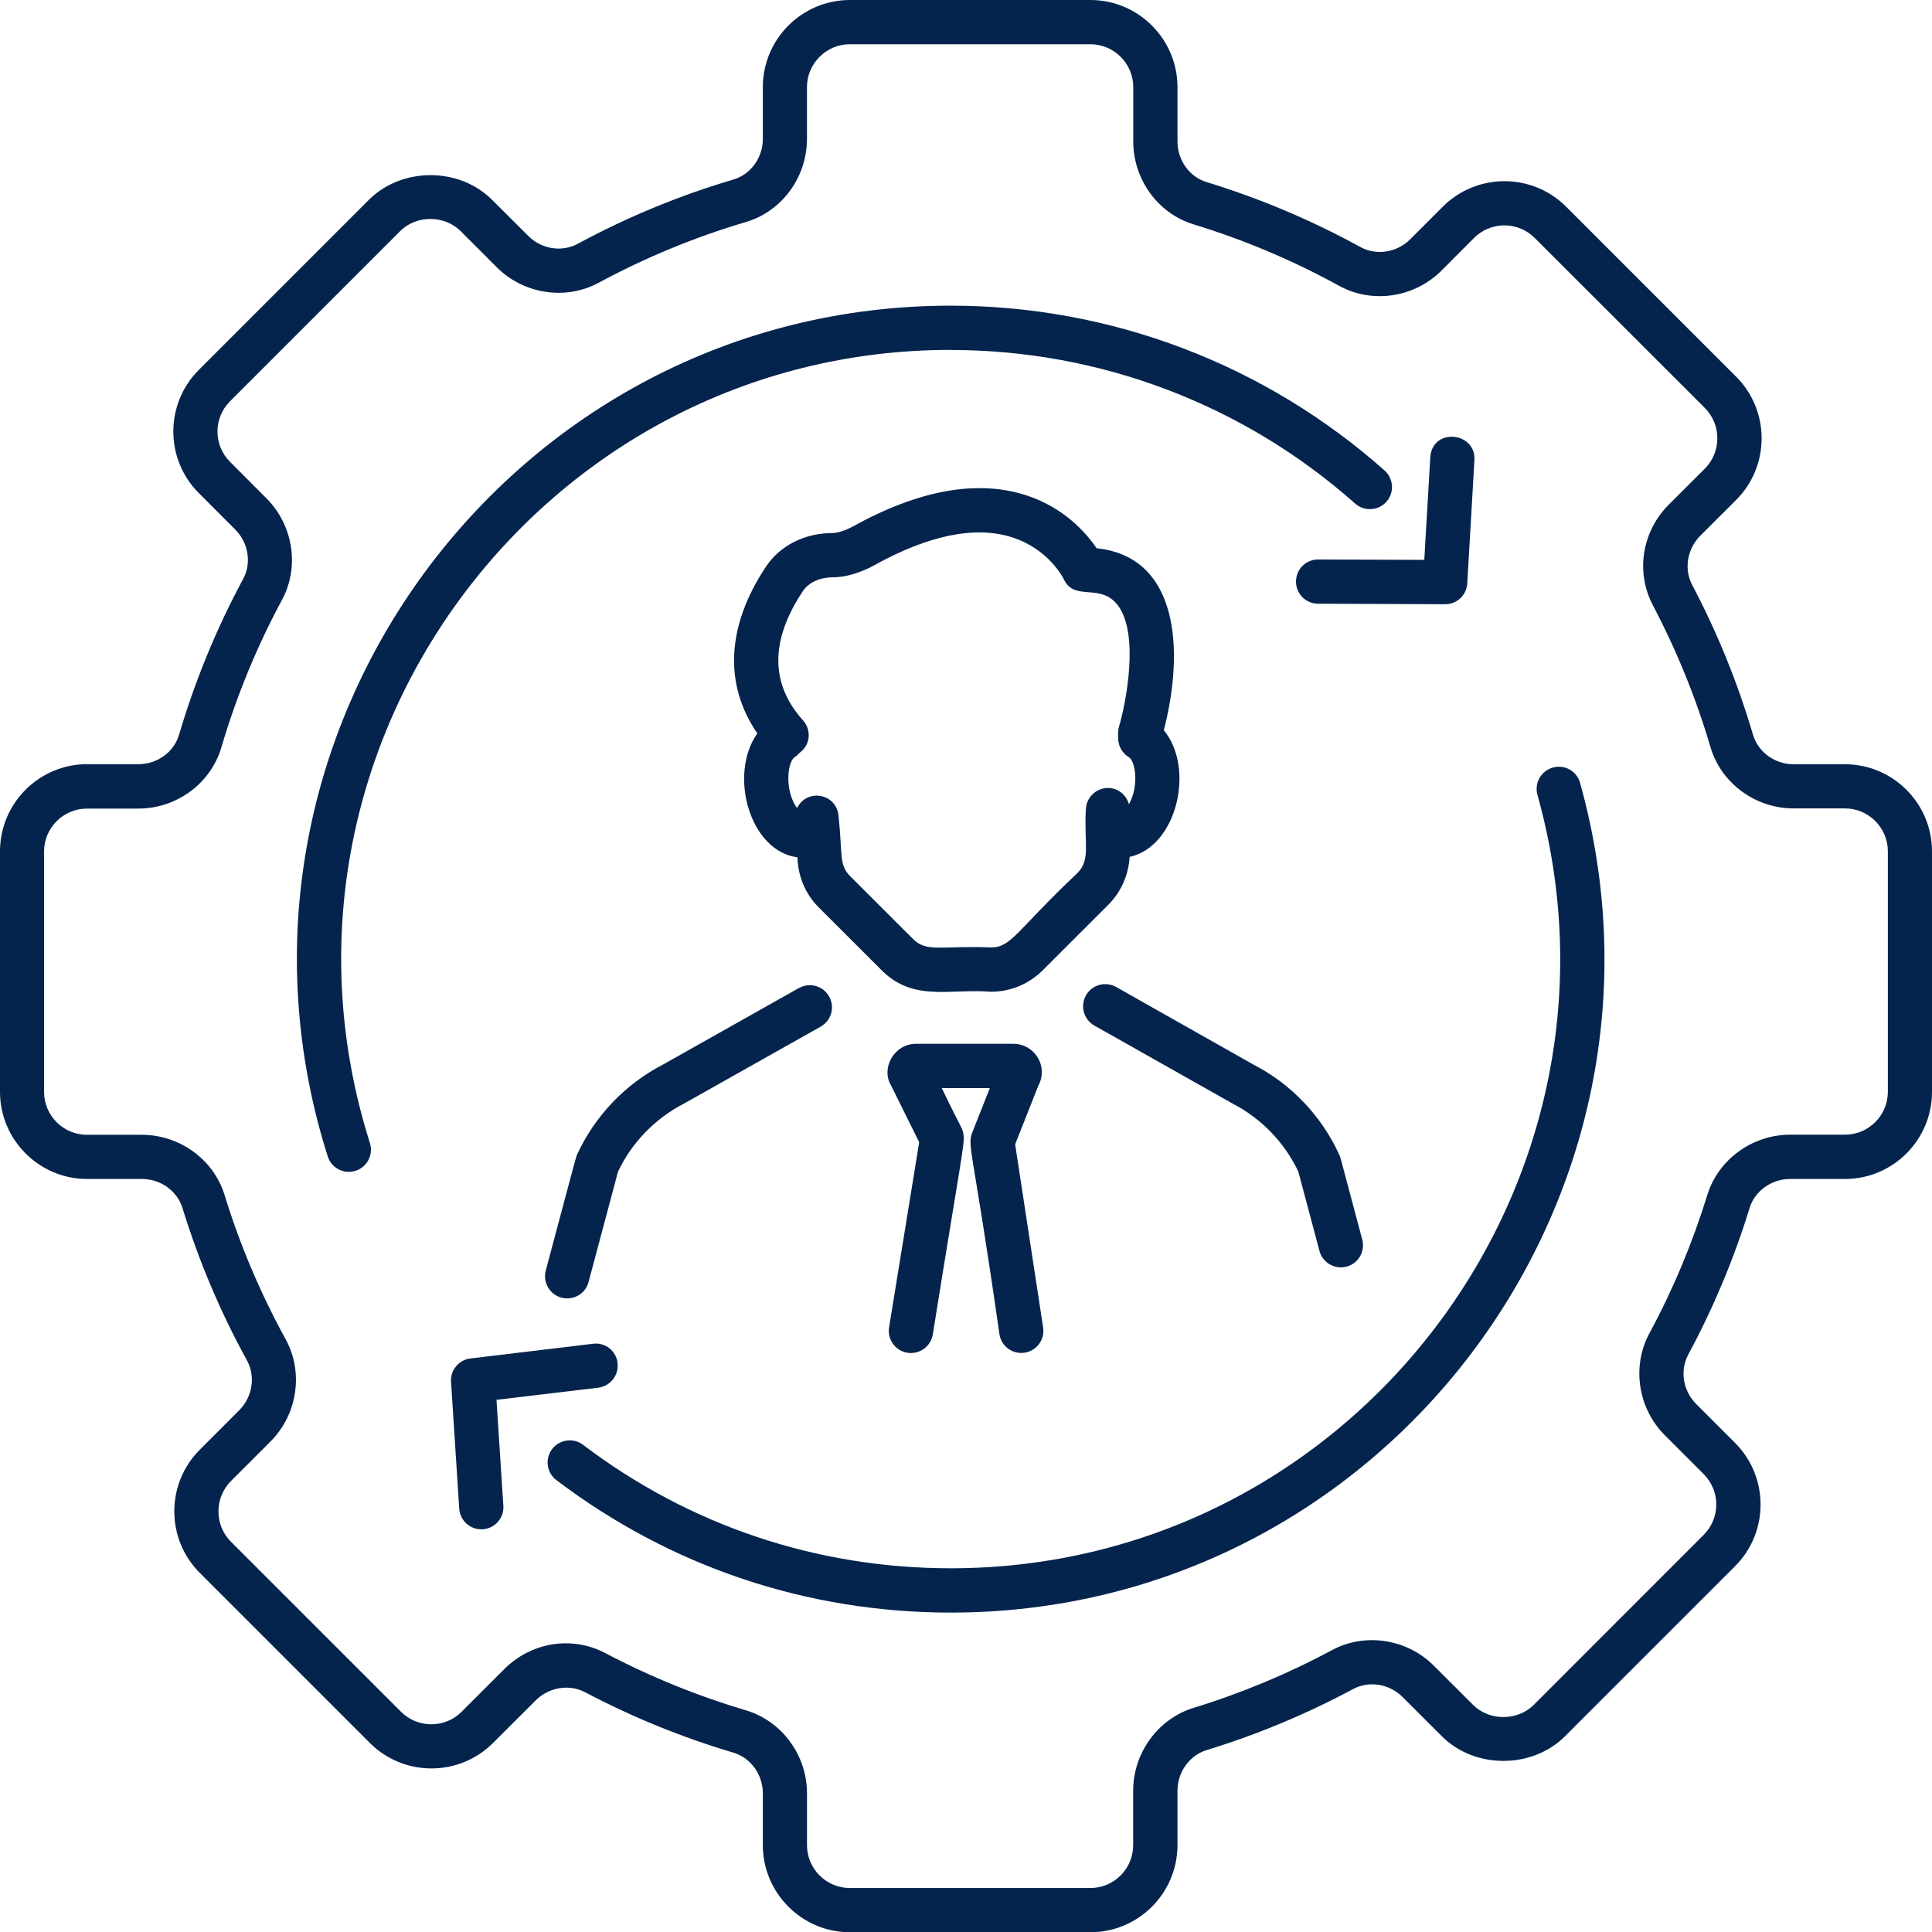
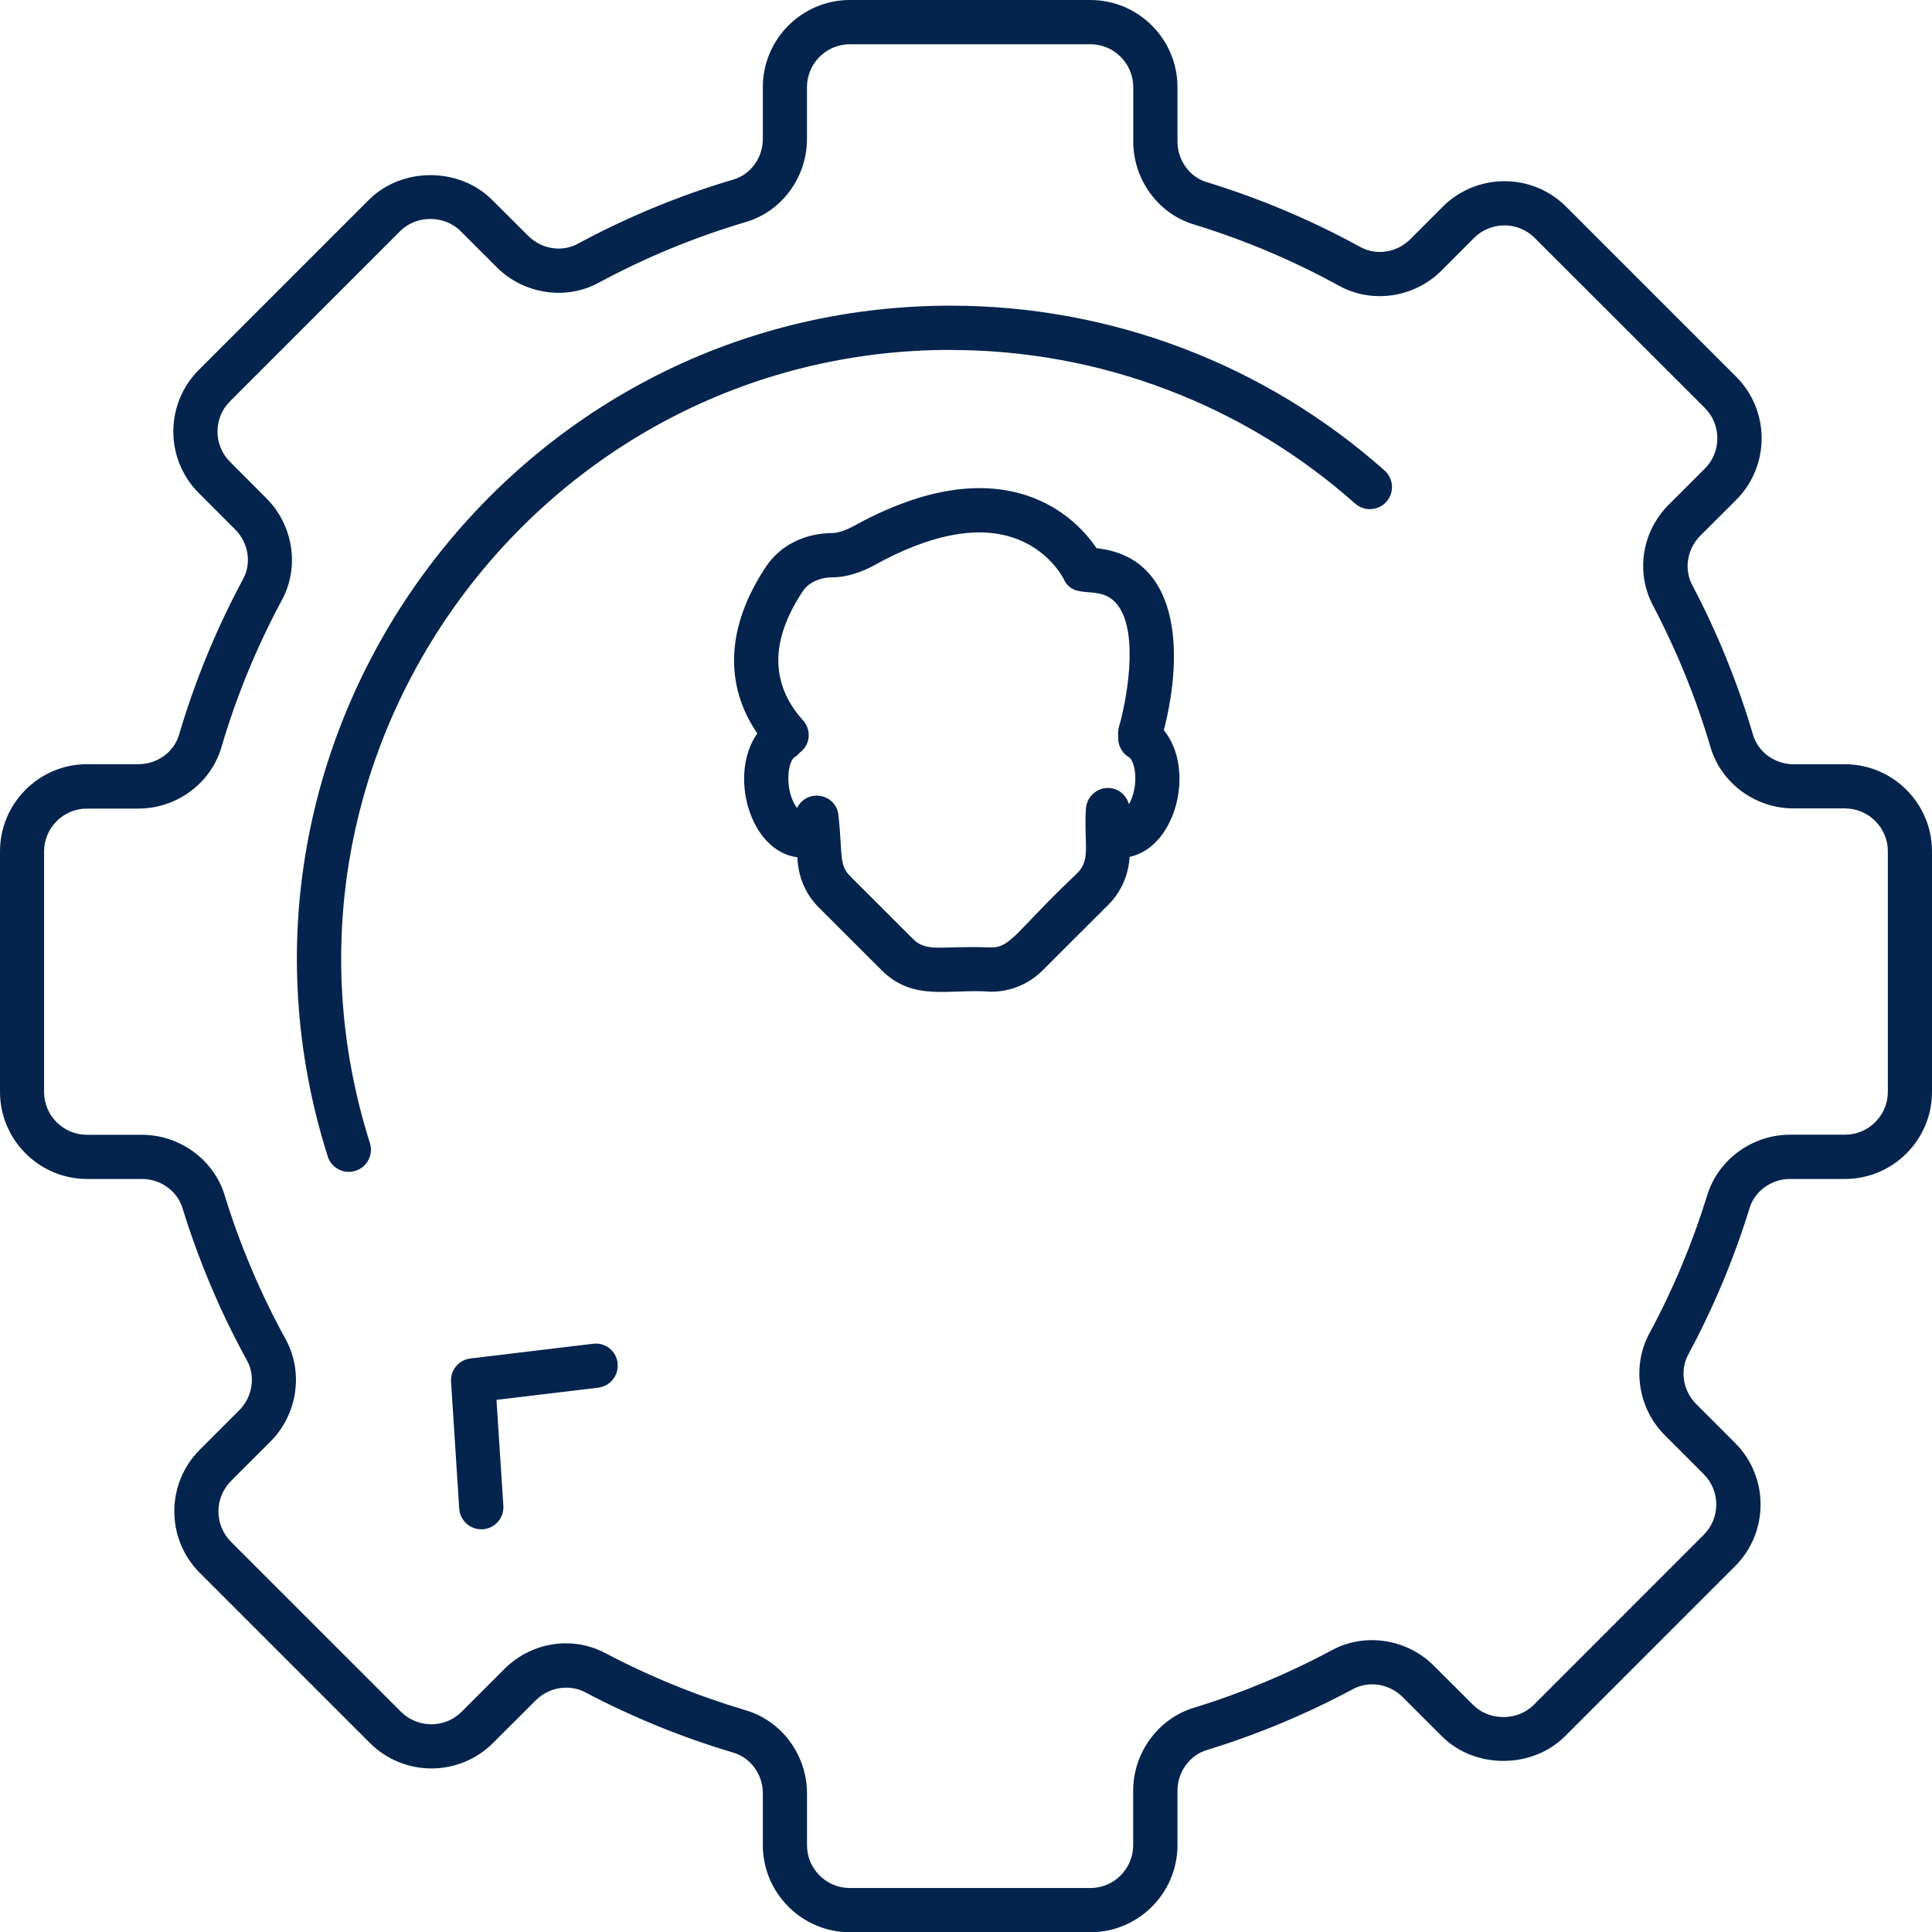
<svg xmlns="http://www.w3.org/2000/svg" width="80" height="80" viewBox="0 0 80 80" fill="none">
  <path d="M76.397 31.646H74.272C73.49 31.646 72.8 31.143 72.587 30.421C71.959 28.287 71.115 26.202 70.068 24.218C69.724 23.564 69.862 22.73 70.403 22.186L71.89 20.702C73.297 19.295 73.297 17.005 71.89 15.598L64.849 8.557C63.439 7.151 61.155 7.151 59.745 8.557L58.395 9.907C57.842 10.46 56.995 10.591 56.336 10.232C54.311 9.119 52.163 8.213 49.957 7.538C49.251 7.322 48.757 6.632 48.757 5.86V3.61C48.757 1.619 47.138 0 45.15 0H35.194C33.206 0 31.587 1.619 31.587 3.61V5.75C31.587 6.532 31.087 7.222 30.374 7.432C28.143 8.091 25.971 8.988 23.918 10.098C23.258 10.451 22.421 10.316 21.871 9.766L20.377 8.276C19.014 6.91 16.636 6.913 15.273 8.276L8.232 15.317C6.826 16.723 6.826 19.011 8.232 20.417L9.738 21.924C10.285 22.471 10.423 23.311 10.073 23.965C8.966 26.018 8.073 28.193 7.413 30.427C7.204 31.143 6.513 31.643 5.732 31.643H3.607C1.619 31.643 0 33.262 0 35.253V45.21C0 47.197 1.619 48.819 3.607 48.819H5.879C6.647 48.819 7.335 49.31 7.554 50.016C8.229 52.207 9.126 54.332 10.229 56.336C10.588 56.995 10.457 57.842 9.907 58.395L8.273 60.03C6.866 61.436 6.866 63.724 8.273 65.13L15.314 72.171C16.723 73.578 19.008 73.581 20.417 72.171L22.186 70.406C22.727 69.862 23.568 69.728 24.221 70.068C26.183 71.103 28.252 71.946 30.365 72.572C31.087 72.784 31.587 73.478 31.587 74.256V76.4C31.587 78.388 33.206 80.01 35.194 80.01H45.15C47.141 80.01 48.757 78.388 48.757 76.4V74.147C48.757 73.378 49.254 72.687 49.963 72.468C52.057 71.828 54.098 70.975 56.029 69.94C56.689 69.587 57.529 69.721 58.076 70.268L59.702 71.893C61.064 73.256 63.442 73.256 64.805 71.893L71.846 64.852C73.253 63.446 73.253 61.155 71.846 59.748L70.234 58.136C69.687 57.589 69.552 56.745 69.909 56.086C70.946 54.157 71.802 52.12 72.446 50.023C72.665 49.313 73.353 48.819 74.121 48.819H76.393C78.384 48.819 80 47.2 80 45.213V35.253C80 33.265 78.381 31.646 76.393 31.646L76.397 31.646ZM78.172 45.21C78.172 46.188 77.375 46.985 76.397 46.985H74.125C72.559 46.985 71.15 48.01 70.696 49.482C70.084 51.464 69.281 53.392 68.296 55.214C67.559 56.583 67.824 58.318 68.937 59.43L70.549 61.043C71.24 61.733 71.24 62.862 70.549 63.552L63.508 70.597C62.836 71.266 61.667 71.269 60.999 70.597L59.373 68.975C58.261 67.859 56.523 67.594 55.161 68.325C53.336 69.306 51.404 70.112 49.423 70.719C47.951 71.172 46.922 72.582 46.922 74.147V76.404C46.922 77.382 46.129 78.179 45.147 78.179H35.191C34.212 78.179 33.416 77.382 33.416 76.404V74.257C33.416 72.675 32.372 71.26 30.881 70.819C28.881 70.225 26.924 69.431 25.068 68.453C23.662 67.712 21.986 68.012 20.883 69.112L19.114 70.881C18.424 71.572 17.299 71.572 16.605 70.881L9.563 63.84C8.873 63.15 8.873 62.021 9.563 61.327L11.195 59.696C12.32 58.571 12.579 56.827 11.829 55.458C10.789 53.564 9.935 51.552 9.298 49.48C8.848 48.014 7.438 46.989 5.872 46.989H3.6C2.622 46.989 1.825 46.195 1.825 45.214V35.257C1.825 34.279 2.622 33.482 3.6 33.482H5.726C7.313 33.482 8.726 32.441 9.166 30.95C9.788 28.834 10.632 26.781 11.679 24.837C12.411 23.474 12.145 21.746 11.029 20.631L9.526 19.124C8.832 18.433 8.832 17.305 9.526 16.615L16.567 9.573C17.236 8.898 18.405 8.898 19.077 9.573L20.571 11.067C21.686 12.183 23.421 12.445 24.784 11.711C26.727 10.661 28.784 9.814 30.89 9.192C32.378 8.751 33.415 7.339 33.415 5.751V3.61C33.415 2.629 34.212 1.832 35.191 1.832H45.151C46.129 1.832 46.926 2.629 46.926 3.61V5.861C46.926 7.429 47.951 8.842 49.42 9.289C51.507 9.927 53.539 10.783 55.452 11.836C56.82 12.586 58.561 12.33 59.689 11.205L61.039 9.852C61.73 9.161 62.858 9.158 63.549 9.852L70.594 16.893C71.284 17.587 71.284 18.712 70.594 19.405L69.106 20.89C67.984 22.012 67.719 23.693 68.447 25.072C69.431 26.947 70.234 28.919 70.828 30.938C71.269 32.432 72.684 33.475 74.269 33.475H76.394C77.372 33.475 78.172 34.272 78.172 35.251L78.172 45.21Z" fill="#04244D" />
  <path d="M39.369 14.492C45.548 14.492 51.495 16.751 56.114 20.852C56.489 21.186 57.071 21.155 57.408 20.777C57.746 20.398 57.708 19.82 57.333 19.483C52.38 15.082 46.001 12.657 39.369 12.657C21.136 12.657 8.048 30.452 13.57 47.884C13.724 48.369 14.242 48.634 14.72 48.481C15.202 48.328 15.471 47.812 15.317 47.331C10.167 31.058 22.39 14.488 39.369 14.488L39.369 14.492Z" fill="#04244D" />
-   <path d="M64.299 31.784C63.815 31.918 63.527 32.428 63.662 32.912C68.159 49.017 55.996 64.939 39.369 64.939C33.819 64.939 28.552 63.17 24.146 59.829C23.74 59.52 23.168 59.604 22.862 60.004C22.556 60.411 22.634 60.983 23.04 61.289C27.769 64.874 33.416 66.774 39.37 66.774C57.243 66.774 70.241 49.669 65.428 32.42C65.293 31.933 64.796 31.645 64.299 31.783L64.299 31.784Z" fill="#04244D" />
  <path d="M25.575 56.442C25.515 55.938 25.068 55.576 24.556 55.642L19.48 56.251C18.999 56.307 18.643 56.736 18.677 57.217L19.015 62.47C19.049 62.961 19.468 63.355 19.99 63.324C20.493 63.292 20.877 62.855 20.843 62.352L20.558 57.964L24.771 57.461C25.274 57.398 25.631 56.945 25.571 56.442L25.575 56.442Z" fill="#04244D" />
-   <path d="M54.58 23.167C54.074 23.167 53.665 23.573 53.665 24.08C53.661 24.583 54.071 24.998 54.577 24.998C57.671 25.014 56.755 25.008 59.843 25.02C60.328 25.02 60.728 24.642 60.756 24.158L61.053 19.054C61.121 17.873 59.296 17.692 59.224 18.948L58.977 23.183C56.399 23.173 57.159 23.176 54.58 23.167L54.58 23.167Z" fill="#04244D" />
  <path d="M46.776 35.481C48.714 35.069 49.505 31.837 48.192 30.237C49.051 26.899 48.801 23.052 45.407 22.702C44.982 22.071 44.07 21.024 42.498 20.511C40.472 19.852 38.057 20.283 35.312 21.802C35.112 21.914 34.722 22.071 34.478 22.071C33.306 22.077 32.303 22.586 31.715 23.468C30.078 25.927 29.971 28.346 31.359 30.368C30.159 32.062 31.034 35.244 33.022 35.5C33.04 36.281 33.347 37.019 33.903 37.575L36.506 40.175C37.831 41.5 39.335 40.928 41.032 41.066C41.841 41.066 42.604 40.75 43.179 40.175L45.904 37.453C46.426 36.931 46.732 36.219 46.776 35.481L46.776 35.481ZM44.961 33.544C44.886 34.956 45.17 35.591 44.611 36.153C42.066 38.557 41.885 39.232 41.032 39.232C38.985 39.147 38.382 39.457 37.804 38.879L35.2 36.278C34.725 35.8 34.894 35.344 34.722 33.791C34.65 32.862 33.425 32.622 33.003 33.459C32.478 32.744 32.6 31.534 32.91 31.35C32.991 31.3 33.053 31.234 33.113 31.169C33.585 30.819 33.588 30.206 33.253 29.831C31.891 28.318 31.888 26.518 33.241 24.484C33.485 24.118 33.938 23.909 34.488 23.906C35.288 23.902 36.069 23.484 36.207 23.402C38.463 22.155 40.379 21.765 41.898 22.246C43.423 22.727 44.026 23.937 44.048 23.981C44.489 24.931 45.567 24.112 46.289 25.068C47.198 26.274 46.607 29.181 46.332 30.103C46.295 30.231 46.289 30.359 46.304 30.484C46.276 30.825 46.432 31.166 46.742 31.35C47.001 31.503 47.186 32.5 46.748 33.303C46.639 32.916 46.298 32.628 45.879 32.628C45.376 32.628 44.964 33.038 44.964 33.544L44.961 33.544Z" fill="#04244D" />
-   <path d="M41.385 55.248C41.453 55.702 41.844 56.023 42.288 56.023C42.85 56.023 43.278 55.523 43.194 54.97L42.035 47.385L43 44.944C43.422 44.16 42.844 43.222 41.96 43.222H37.934C37.009 43.222 36.484 44.238 36.884 44.922L38.062 47.297L36.815 54.963C36.734 55.46 37.072 55.932 37.572 56.014C38.053 56.095 38.541 55.77 38.625 55.257C39.775 48.075 39.956 47.356 39.897 46.994C39.841 46.653 39.869 46.875 38.997 45.056H40.988L40.309 46.766C40.016 47.51 40.194 46.934 41.385 55.25V55.248Z" fill="#04244D" />
-   <path d="M33.084 40.91L27.462 44.076C25.893 44.885 24.624 46.216 23.889 47.823C23.839 47.935 23.524 49.154 22.599 52.611C22.445 53.192 22.883 53.764 23.486 53.764C23.892 53.764 24.264 53.495 24.371 53.086L25.59 48.517C26.158 47.313 27.121 46.316 28.333 45.691L33.984 42.51C34.425 42.26 34.581 41.703 34.331 41.26C34.084 40.822 33.528 40.663 33.084 40.913L33.084 40.91Z" fill="#04244D" />
-   <path d="M45.314 42.466L51.046 45.701C52.23 46.313 53.19 47.31 53.761 48.513L54.636 51.798C54.768 52.295 55.277 52.576 55.758 52.448C56.249 52.32 56.537 51.817 56.408 51.329C55.458 47.779 55.518 47.948 55.458 47.82C54.727 46.213 53.458 44.882 51.917 44.091L46.217 40.869C45.776 40.622 45.217 40.775 44.967 41.216C44.72 41.657 44.873 42.216 45.314 42.466L45.314 42.466Z" fill="#04244D" />
</svg>